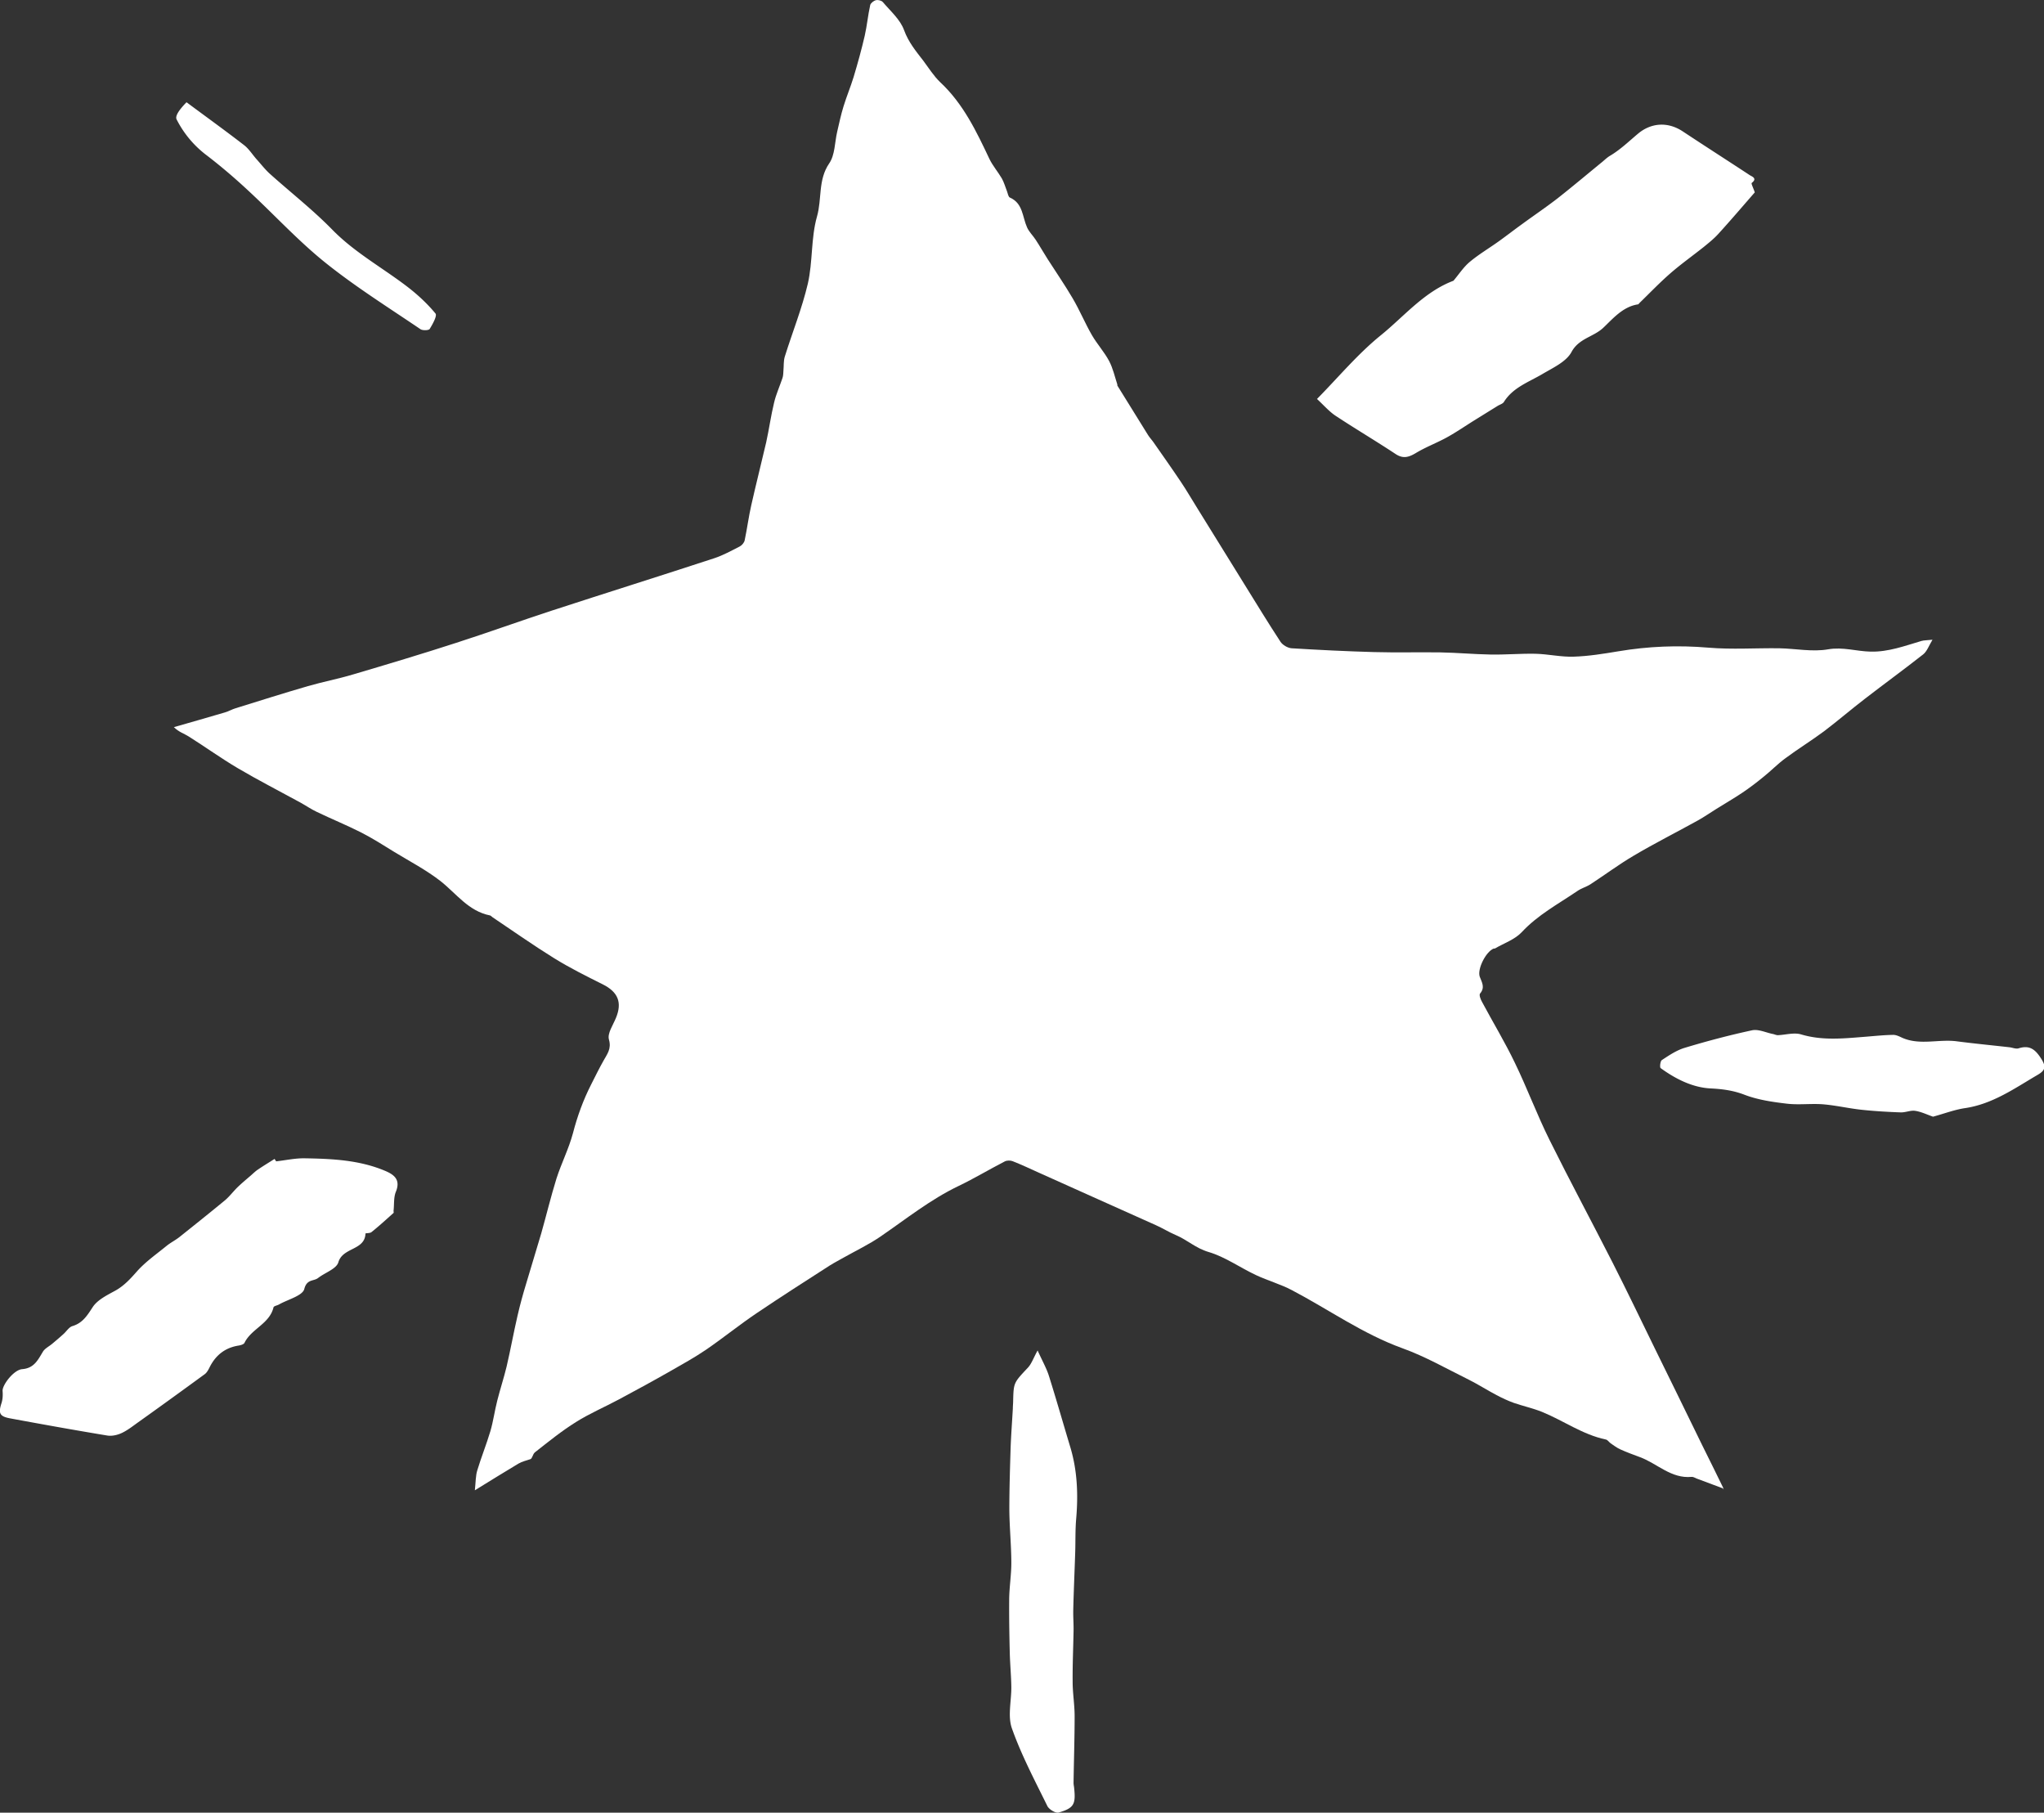
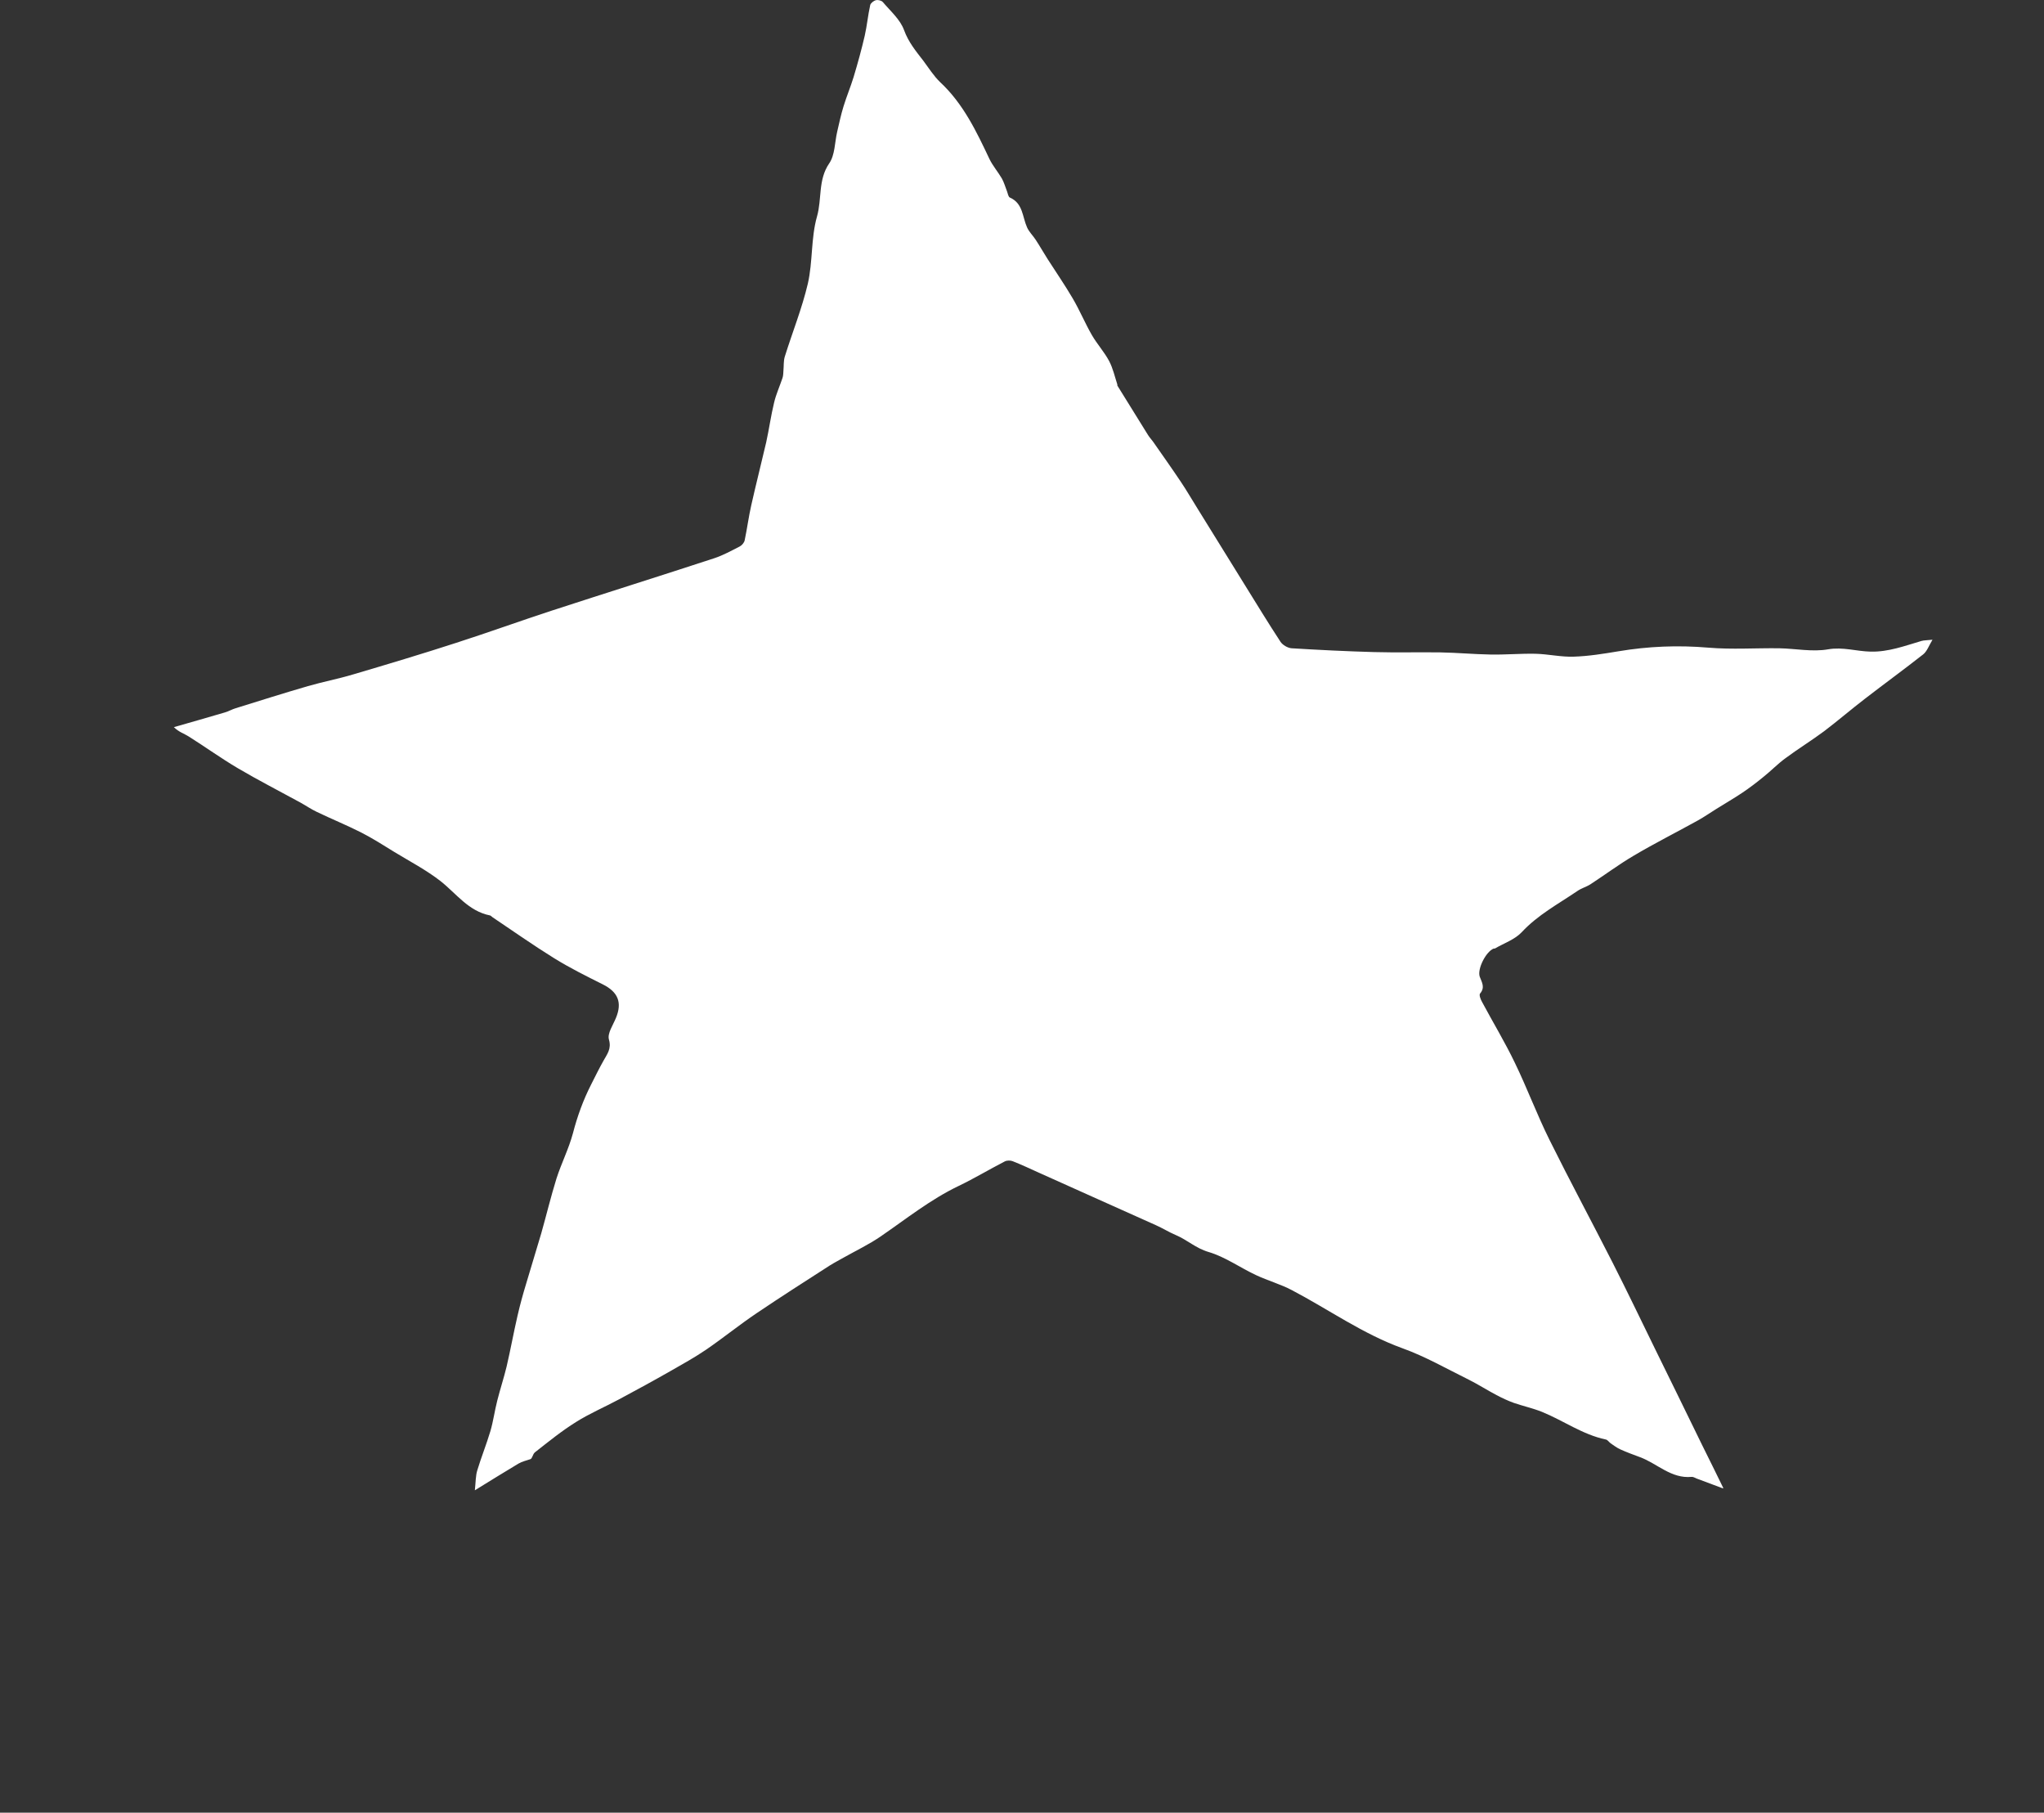
<svg xmlns="http://www.w3.org/2000/svg" id="Layer_2" viewBox="0 0 134 118.81">
  <rect x="0" y="0" width="134" height="118.81" fill="#333333" stroke="none" />
  <defs>
    <style>.cls-1{fill:#fff}</style>
  </defs>
  <g id="Map">
    <path d="M112.94 97.55c-.57-.21-1.14-.43-1.71-.64-.11-.04-.22-.12-.33-.11-1.34.13-2.25-.87-3.38-1.29-.43-.16-.87-.32-1.29-.51-.23-.1-.43-.26-.64-.4-.11-.08-.2-.23-.32-.25-1.52-.32-2.78-1.24-4.18-1.81-.6-.24-1.24-.38-1.85-.59-.39-.14-.77-.32-1.13-.51-.61-.32-1.2-.7-1.82-1.01-1.44-.71-2.85-1.52-4.35-2.06-2.6-.94-4.83-2.54-7.25-3.81-.74-.39-1.57-.62-2.34-.98-1.05-.49-2.03-1.2-3.12-1.52-.83-.24-1.41-.8-2.15-1.11-.45-.19-.86-.45-1.31-.65-2.56-1.15-5.12-2.29-7.67-3.44-.57-.26-1.13-.52-1.71-.75-.15-.06-.39-.06-.53.02-1.01.52-1.99 1.11-3.01 1.6-1.86.89-3.45 2.17-5.13 3.32-.76.52-1.6.92-2.4 1.37-.31.18-.63.34-.93.53-1.6 1.03-3.2 2.05-4.77 3.11-1.13.76-2.19 1.62-3.31 2.39-.75.51-1.54.95-2.33 1.4-1.12.64-2.26 1.26-3.4 1.87-.93.5-1.92.92-2.81 1.48-.95.59-1.82 1.3-2.7 1.99-.15.12-.17.41-.3.45-.26.09-.54.15-.78.29-.89.53-1.77 1.08-2.86 1.75.06-.56.05-.96.16-1.31.26-.86.6-1.7.86-2.57.19-.65.28-1.34.45-2 .19-.75.43-1.48.61-2.22.26-1.11.46-2.23.72-3.35.16-.7.35-1.39.56-2.08.32-1.1.67-2.2.99-3.3.34-1.2.63-2.41 1-3.6.32-1 .81-1.96 1.08-2.97.29-1.12.68-2.19 1.2-3.21.26-.52.52-1.04.8-1.54.24-.44.54-.78.36-1.4-.11-.4.27-.94.46-1.41.42-1.01.14-1.7-.86-2.2-1.08-.54-2.17-1.08-3.2-1.72-1.37-.85-2.69-1.78-4.03-2.68-.06-.04-.11-.11-.17-.12-1.41-.28-2.2-1.43-3.24-2.25-.94-.73-2.01-1.29-3.03-1.91-.71-.44-1.42-.89-2.16-1.27-.95-.48-1.95-.89-2.91-1.35-.38-.18-.73-.42-1.09-.62-1.37-.75-2.76-1.46-4.1-2.25-1.1-.65-2.14-1.4-3.22-2.08-.3-.19-.65-.29-.97-.61 1.12-.32 2.24-.64 3.36-.97.24-.07.45-.2.69-.27 1.58-.49 3.15-.99 4.74-1.45.97-.28 1.97-.47 2.94-.76 2.27-.67 4.54-1.35 6.79-2.08 2.11-.68 4.18-1.43 6.29-2.12 3.53-1.15 7.07-2.26 10.61-3.42.58-.19 1.12-.49 1.67-.77.14-.07.3-.25.33-.41.16-.76.26-1.54.43-2.29.31-1.38.66-2.75.98-4.13.19-.86.31-1.75.52-2.61.13-.55.37-1.07.55-1.61.05-.15.05-.32.06-.48.03-.31 0-.63.09-.92.5-1.6 1.13-3.16 1.51-4.78.33-1.44.2-2.99.6-4.4.33-1.15.06-2.4.8-3.48.38-.55.36-1.36.52-2.06.13-.56.25-1.13.42-1.68.2-.65.46-1.27.66-1.92.27-.9.52-1.8.73-2.71.15-.66.21-1.35.36-2.01.03-.13.23-.28.37-.32.14-.03.37.02.46.13.5.59 1.14 1.14 1.39 1.84.29.79.78 1.38 1.26 2 .36.48.68 1 1.11 1.41 1.51 1.41 2.37 3.22 3.23 5.04.22.45.56.84.81 1.27.14.25.22.54.33.82.06.15.09.39.2.43.86.38.81 1.26 1.12 1.95.13.3.39.54.57.82.27.41.51.84.78 1.26.55.86 1.13 1.7 1.64 2.57.46.78.81 1.63 1.26 2.41.34.59.81 1.1 1.13 1.7.25.47.37 1.02.54 1.54v.07l2.01 3.24c.1.16.23.3.34.45.6.86 1.21 1.72 1.8 2.6.4.59.75 1.21 1.13 1.81 1.03 1.66 2.06 3.33 3.09 4.99.77 1.24 1.53 2.49 2.33 3.71.14.21.47.4.72.42 1.8.11 3.61.2 5.41.25 1.45.04 2.9 0 4.35.02 1.09.02 2.18.12 3.27.14.98.02 1.97-.07 2.96-.05.84.02 1.68.22 2.51.19.98-.03 1.95-.19 2.92-.35 1.96-.33 3.92-.41 5.91-.24 1.54.13 3.09.02 4.64.04 1.07.02 2.17.25 3.2.07.98-.17 1.86.13 2.79.15 1.17.03 2.25-.38 3.34-.7.17-.05.37-.04.72-.08-.24.4-.36.76-.61.96-1.26.99-2.55 1.93-3.82 2.91-.91.7-1.77 1.44-2.68 2.13-.82.61-1.7 1.15-2.52 1.76-.51.37-.95.83-1.44 1.22-.45.37-.92.73-1.4 1.05-.55.37-1.13.7-1.7 1.06-.41.25-.8.53-1.22.76-1.39.77-2.82 1.49-4.19 2.3-.97.57-1.88 1.25-2.83 1.87-.27.18-.6.26-.87.45-1.25.85-2.59 1.56-3.65 2.7-.45.48-1.16.72-1.76 1.07-.02.01-.05 0-.07 0-.51.19-1.1 1.35-.92 1.85.14.37.36.7.02 1.1-.08.09.04.4.14.57.71 1.33 1.5 2.63 2.15 3.99.8 1.65 1.44 3.38 2.26 5.03 1.34 2.7 2.77 5.36 4.14 8.05.95 1.87 1.86 3.77 2.78 5.65 1.03 2.1 2.06 4.19 3.08 6.29.47.95.94 1.89 1.4 2.84h.01z" class="cls-1" />
-     <path d="M95.27 18.42c.38-.45.68-.92 1.09-1.26.6-.5 1.28-.9 1.92-1.36.5-.36.99-.74 1.49-1.1.79-.58 1.61-1.13 2.38-1.73.99-.78 1.95-1.59 2.93-2.39.15-.13.3-.27.47-.37.69-.41 1.25-.96 1.85-1.46.82-.68 1.91-.81 2.93-.13 1.45.96 2.92 1.9 4.38 2.86.14.09.52.21.13.51-.05.04.11.34.2.62-.77.88-1.56 1.81-2.39 2.72-.29.32-.63.59-.96.86-.73.58-1.49 1.12-2.19 1.73-.7.61-1.35 1.29-2.02 1.94-.03.03-.06.09-.1.09-1 .15-1.66.96-2.29 1.55-.64.59-1.59.68-2.07 1.58-.35.64-1.22 1.03-1.91 1.44-.9.53-1.93.88-2.52 1.83-.08.12-.27.17-.4.25-.52.32-1.03.64-1.55.96-.59.37-1.16.76-1.77 1.1-.67.37-1.4.64-2.06 1.04-.47.28-.84.38-1.33.05-1.3-.86-2.64-1.65-3.94-2.51-.4-.27-.73-.65-1.2-1.09 1.4-1.42 2.67-2.95 4.19-4.18 1.53-1.24 2.84-2.85 4.76-3.57zM18.1 76.12c.62-.07 1.25-.21 1.87-.2 1.81.03 3.62.11 5.32.84.6.26.97.6.66 1.36-.15.37-.1.82-.15 1.24 0 .05.02.12 0 .14-.48.43-.95.86-1.45 1.26-.1.08-.39.06-.39.09-.04 1.12-1.49.89-1.78 1.89-.13.43-.87.67-1.32 1.02-.29.23-.74.06-.91.72-.11.45-1.08.69-1.66 1.02-.12.07-.34.1-.36.19-.26 1.08-1.45 1.4-1.9 2.32-.05.11-.28.17-.43.19-.87.15-1.47.64-1.86 1.42-.08.16-.18.35-.32.45-1.45 1.06-2.9 2.11-4.36 3.15-.35.25-.7.53-1.09.71-.28.13-.64.21-.94.16-2.12-.35-4.23-.73-6.34-1.12-.72-.13-.81-.33-.59-1.01.08-.25.09-.53.07-.79-.03-.38.72-1.38 1.28-1.43.78-.06 1.03-.59 1.36-1.14.13-.22.41-.35.62-.53.25-.21.5-.42.74-.64.19-.17.35-.44.57-.51.68-.2.98-.7 1.34-1.25.31-.47.92-.77 1.45-1.06.59-.32 1.01-.78 1.45-1.28.56-.63 1.28-1.13 1.94-1.67.27-.22.6-.38.87-.6.99-.79 1.98-1.58 2.95-2.38.31-.26.55-.59.85-.88.27-.26.56-.5.85-.75.16-.14.31-.29.48-.4.35-.24.72-.46 1.08-.69l.11.17zm49.93 12.41c.31.69.59 1.17.75 1.7.48 1.53.92 3.07 1.38 4.6.47 1.55.53 3.13.39 4.74-.06.7-.04 1.41-.06 2.11-.04 1.29-.1 2.57-.13 3.85-.01.46.03.92.02 1.38-.02 1.11-.07 2.21-.06 3.32 0 .75.13 1.5.13 2.25 0 1.46-.05 2.92-.07 4.38 0 .12.03.23.04.35.11 1.05-.02 1.3-1.01 1.59-.2.06-.64-.2-.75-.43-.82-1.67-1.7-3.33-2.32-5.08-.29-.81-.03-1.81-.04-2.72-.01-.73-.08-1.46-.1-2.19-.03-1.19-.05-2.39-.04-3.58.01-.78.14-1.57.14-2.35 0-1.16-.12-2.32-.13-3.48 0-1.32.04-2.64.08-3.96.03-.9.1-1.8.15-2.7 0-.17.02-.33.02-.5.03-1.19.04-1.18.96-2.16.24-.25.36-.62.64-1.13zm58.69-15.34c-.38-.13-.76-.32-1.16-.38-.3-.05-.63.11-.95.1-.85-.03-1.71-.08-2.56-.17-.85-.09-1.69-.29-2.54-.36-.78-.06-1.58.05-2.36-.04-.94-.11-1.9-.25-2.77-.58-.75-.29-1.45-.38-2.24-.42-1.18-.06-2.29-.62-3.27-1.33-.07-.05-.03-.46.08-.53.47-.31.96-.64 1.49-.8 1.46-.44 2.93-.83 4.42-1.15.42-.09.9.15 1.36.24.11.02.22.08.33.08.51-.02 1.06-.19 1.53-.05 1.37.41 2.74.27 4.12.16.64-.05 1.28-.12 1.92-.13.21 0 .43.12.63.21 1.15.48 2.35.06 3.52.21 1.15.15 2.3.26 3.45.39.21.02.44.13.62.07.71-.22 1.08.06 1.47.67.34.53.28.77-.21 1.06-1.52.89-2.96 1.92-4.77 2.19-.69.1-1.36.36-2.1.56zM12.24 6.71c1.25.93 2.53 1.85 3.77 2.81.32.25.55.63.83.94.28.31.54.65.85.93 1.37 1.23 2.82 2.36 4.1 3.67 1.49 1.52 3.35 2.52 5 3.8.64.5 1.25 1.07 1.76 1.69.12.15-.19.7-.38 1.01-.06.1-.46.11-.6.02-2.11-1.43-4.28-2.79-6.26-4.38-1.79-1.44-3.36-3.16-5.06-4.73-.86-.8-1.76-1.57-2.7-2.29a6.76 6.76 0 0 1-1.97-2.35q-.16-.3.64-1.12zm100.69 90.85s.05 0 .06.02v.05c-.02-.03-.03-.05-.05-.08l-.01.01z" class="cls-1" />
  </g>
</svg>